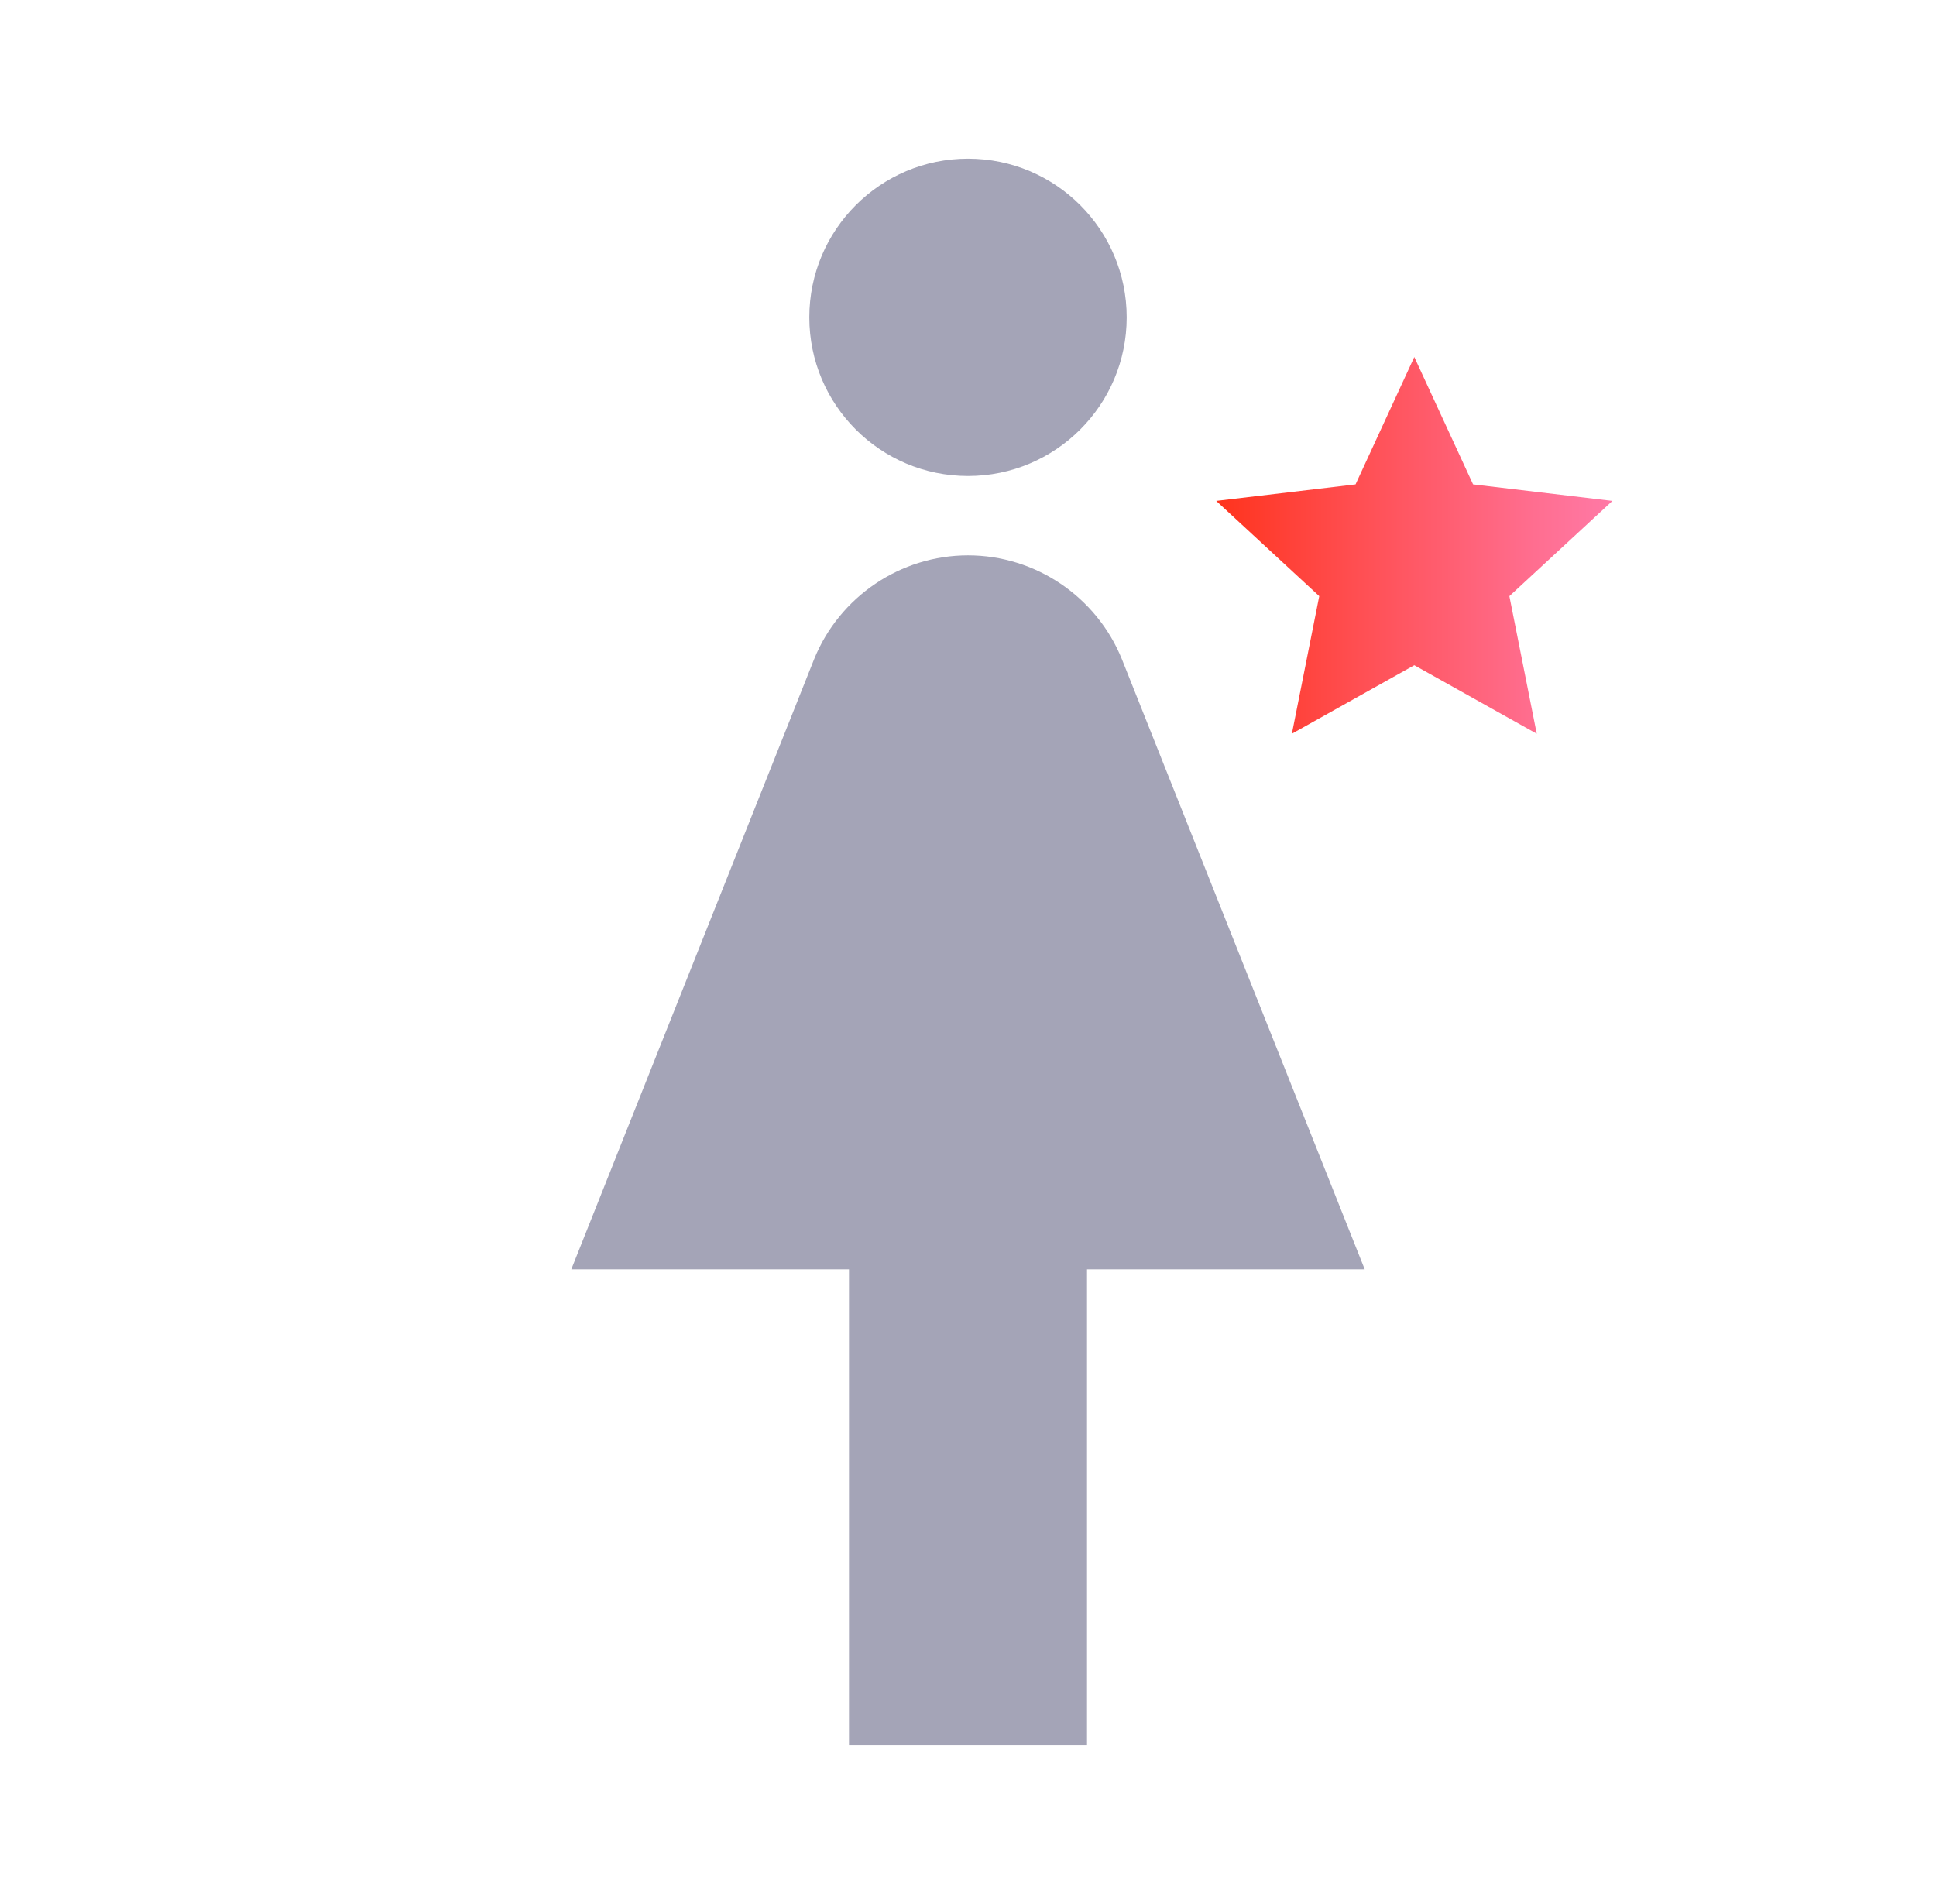
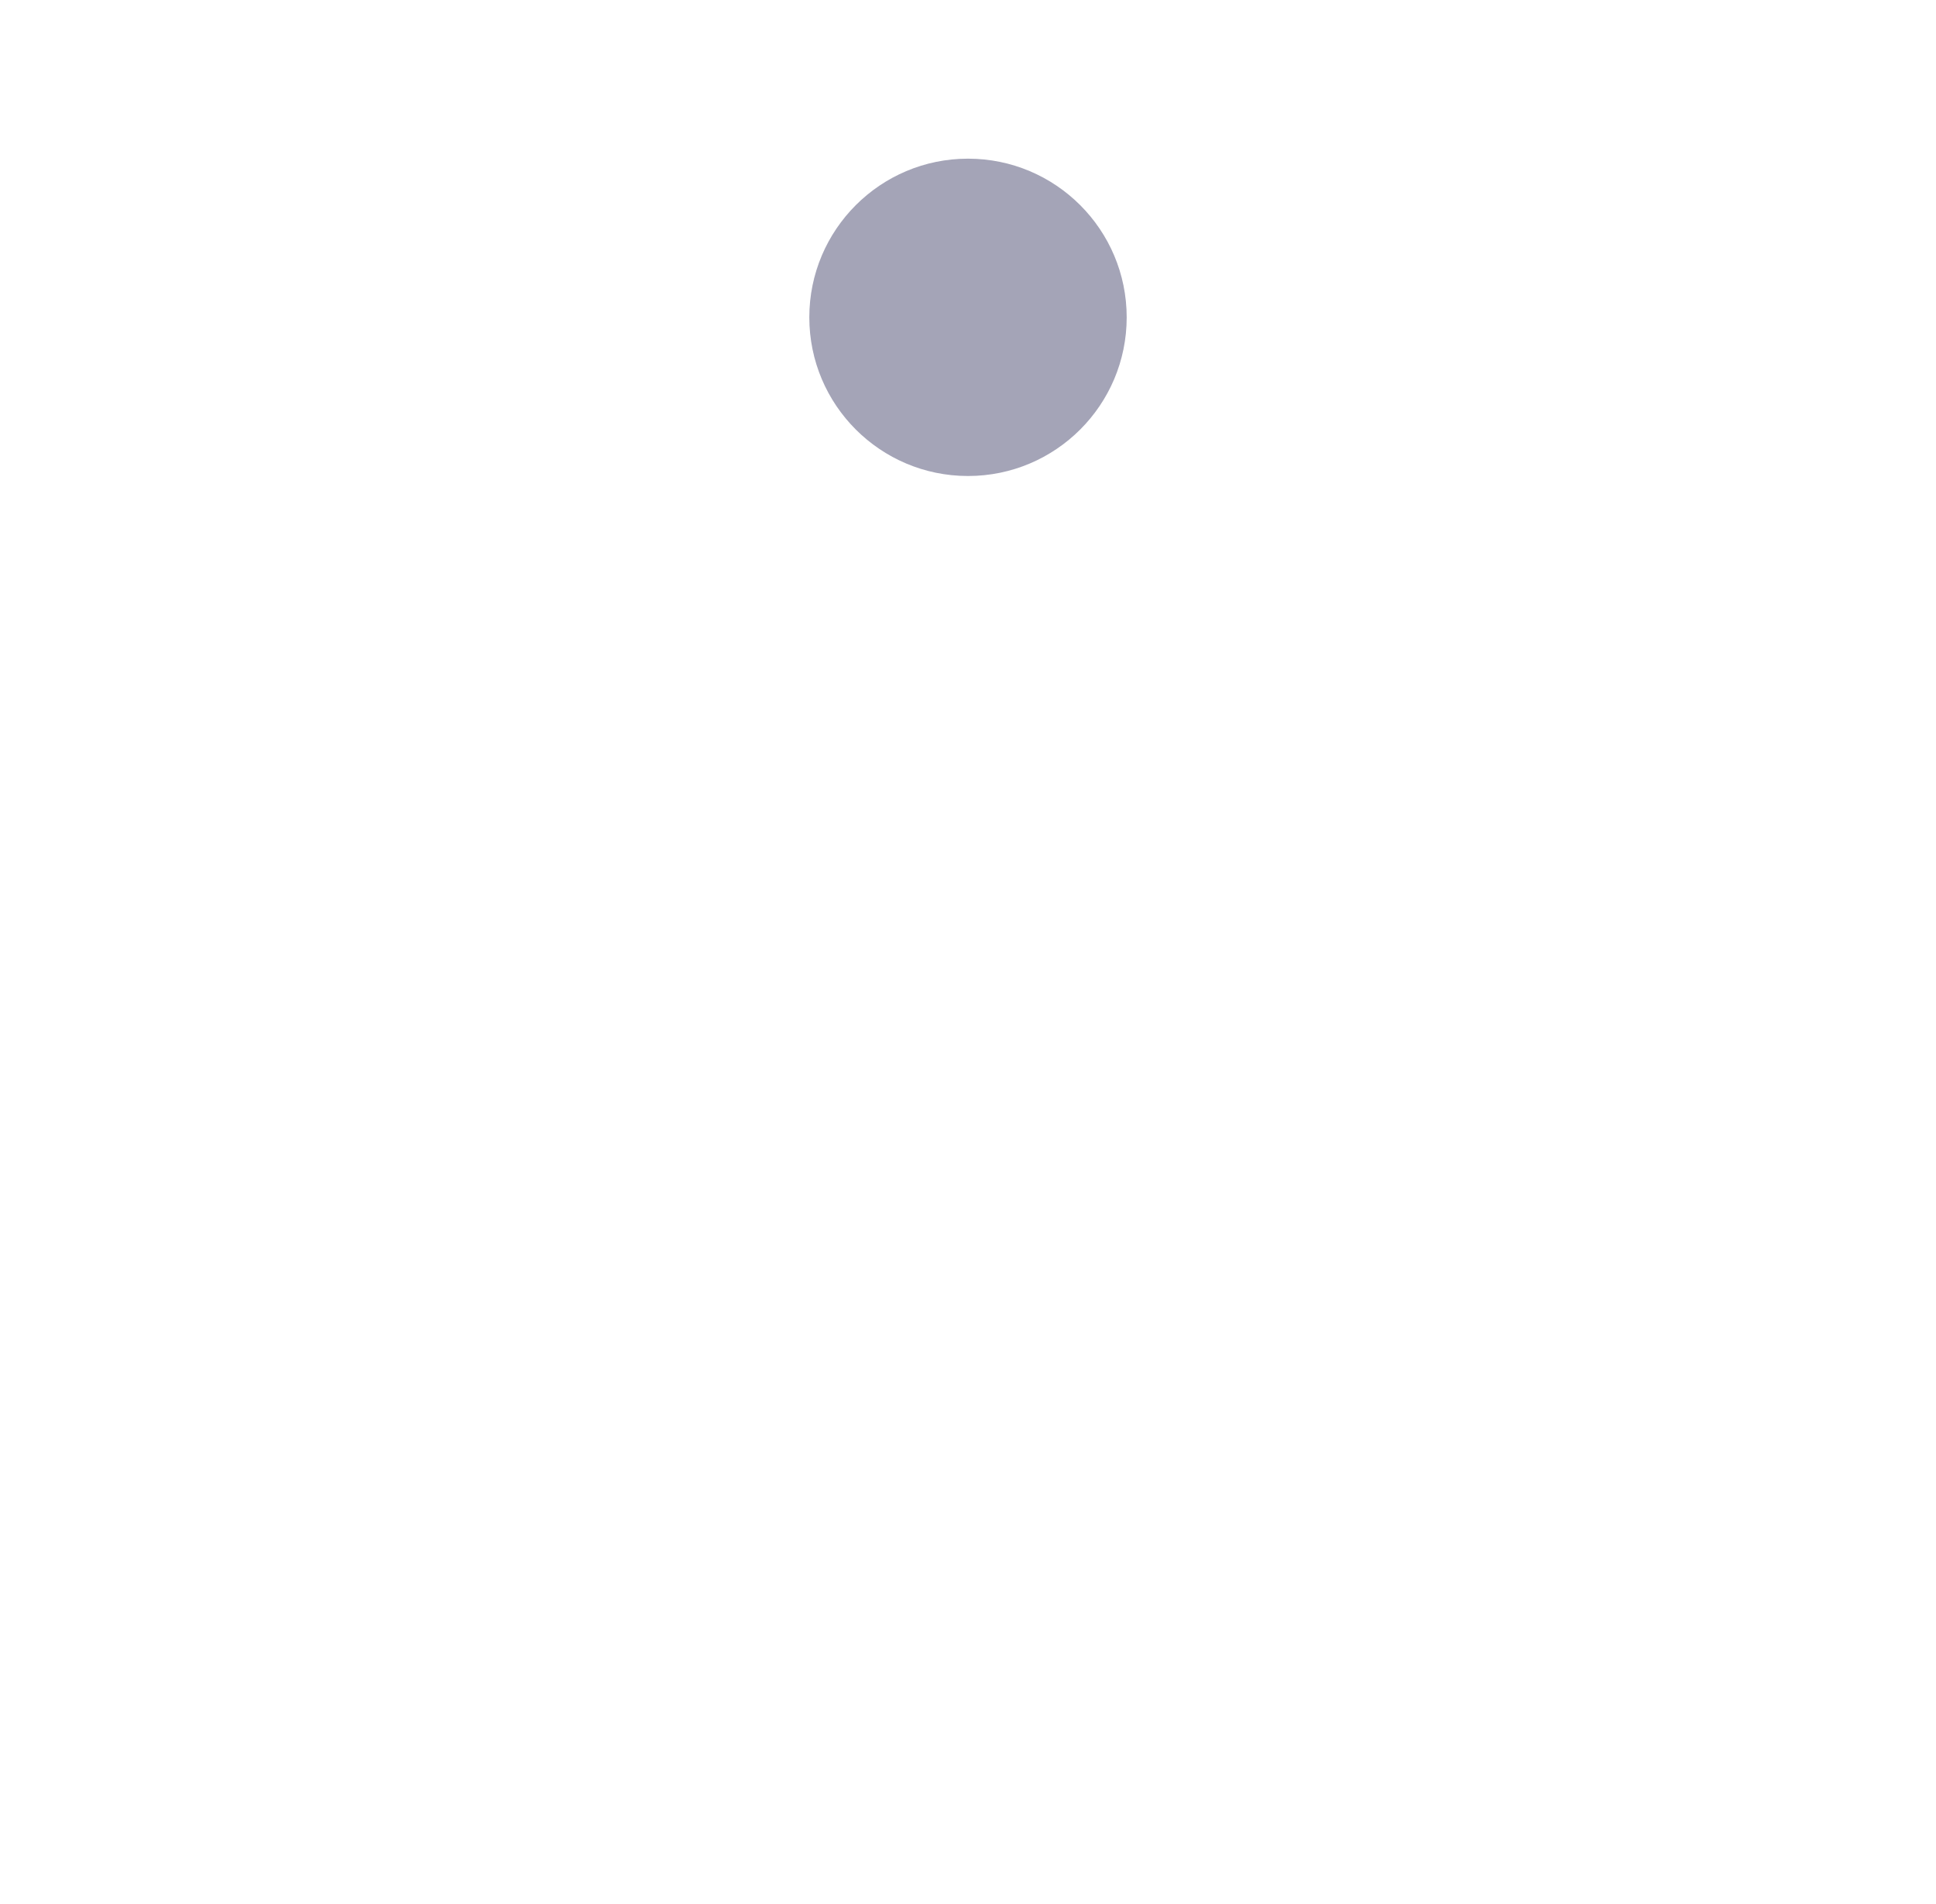
<svg xmlns="http://www.w3.org/2000/svg" width="61" height="60" viewBox="0 0 61 60" fill="none">
  <g id="icon_woman">
-     <path id="Vector" d="M35.35 20.775C34.55 18.8 32.625 17.5 30.5 17.5C28.375 17.5 26.45 18.8 25.65 20.775L18 40H26.75V55H34.25V40H43L35.35 20.775Z" fill="#A4A4B7" />
    <path id="Vector_2" d="M30.5 15C33.261 15 35.5 12.761 35.5 10C35.5 7.239 33.261 5 30.5 5C27.739 5 25.5 7.239 25.5 10C25.5 12.761 27.739 15 30.5 15Z" fill="#A4A4B7" />
-     <path id="Star 1" d="M44.562 11.25L46.414 15.264L50.804 15.785L47.558 18.786L48.42 23.122L44.562 20.962L40.705 23.122L41.567 18.786L38.321 15.785L42.711 15.264L44.562 11.25Z" fill="url(#paint0_linear_2702_16137)" />
  </g>
  <defs>
    <linearGradient id="paint0_linear_2702_16137" x1="38" y1="17.812" x2="51.125" y2="17.812" gradientUnits="userSpaceOnUse">
      <stop stop-color="#FF3119" />
      <stop offset="0.344" stop-color="#FF4D4F" />
      <stop offset="0.79" stop-color="#FF6E90" />
      <stop offset="1" stop-color="#FF7BA9" />
    </linearGradient>
  </defs>
</svg>